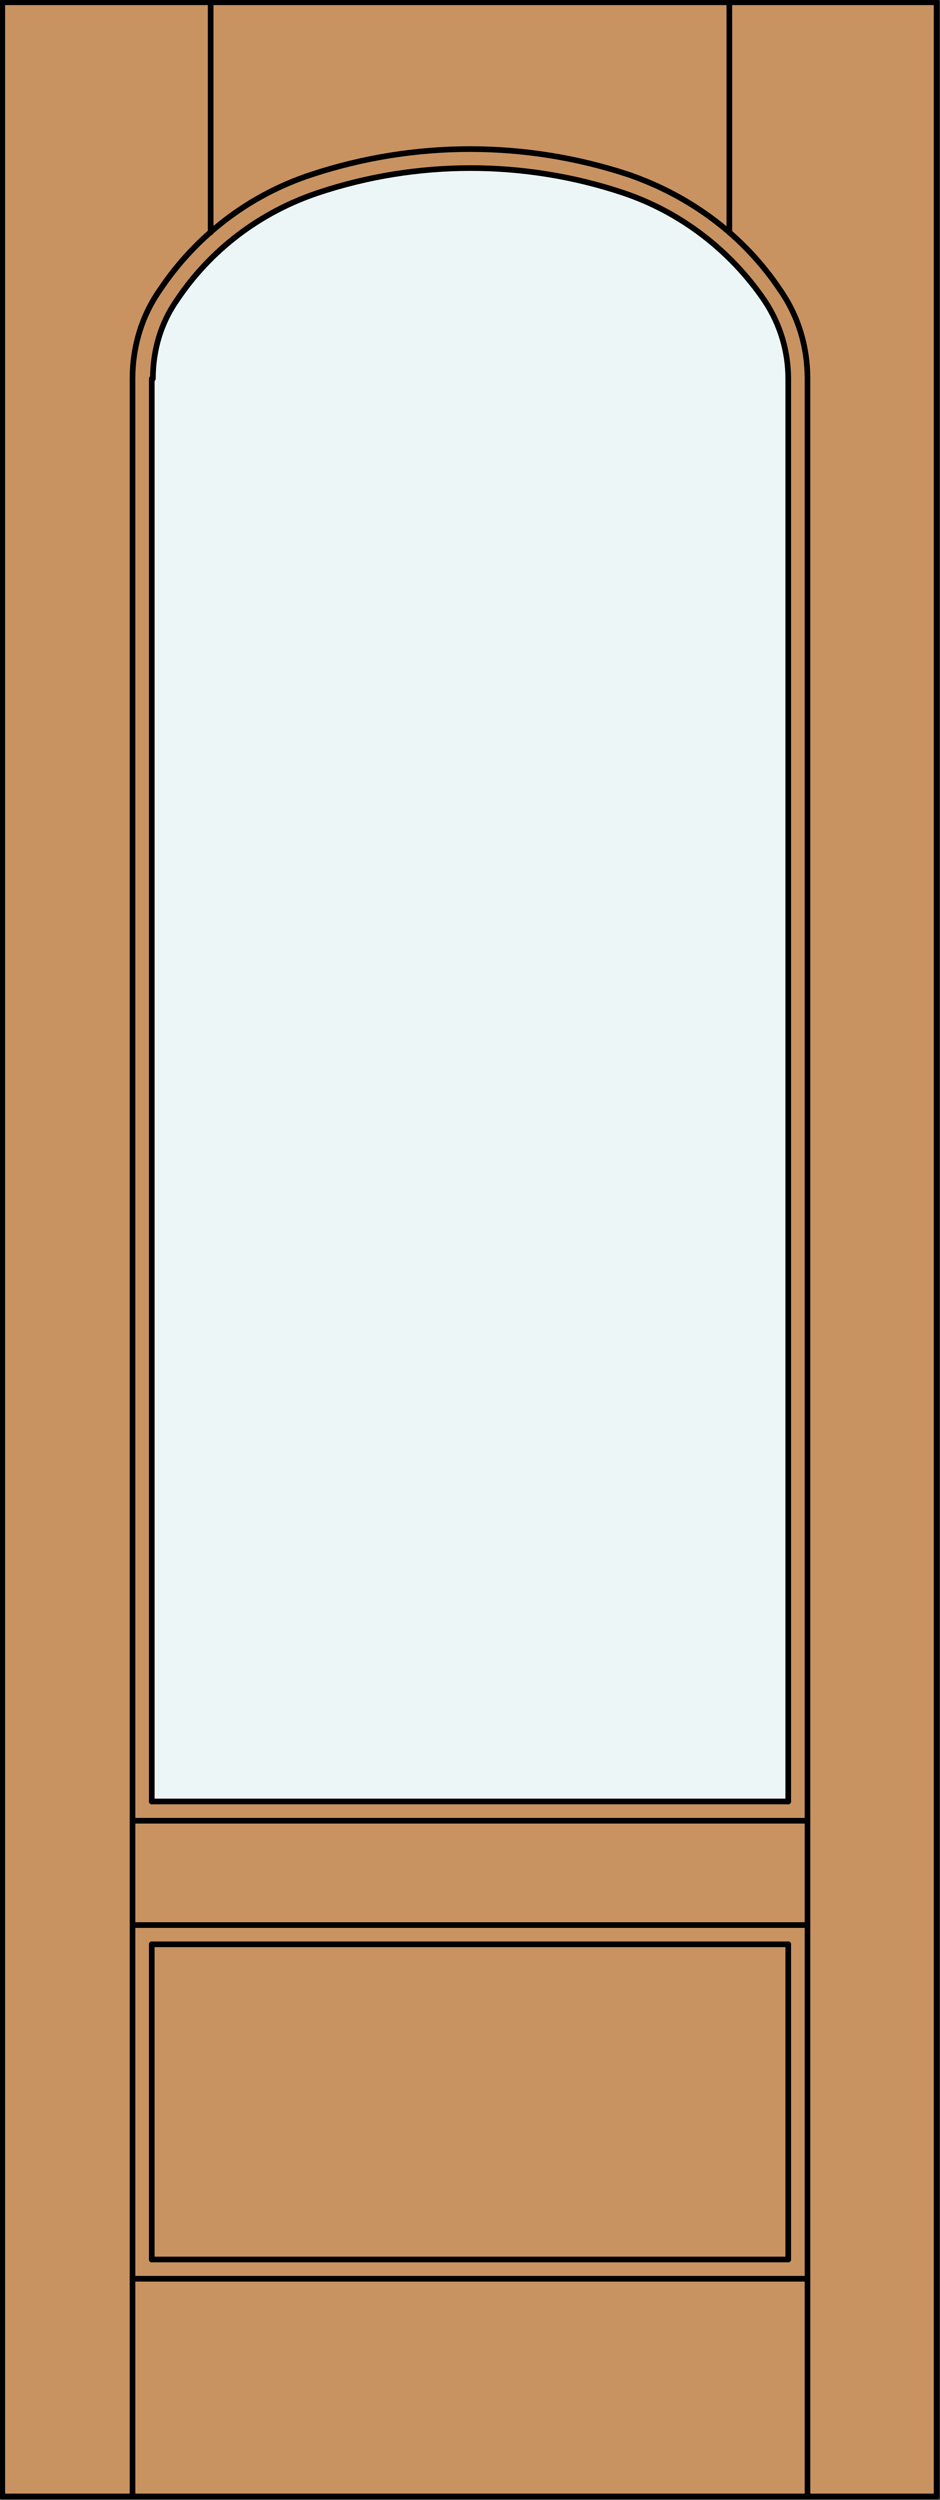
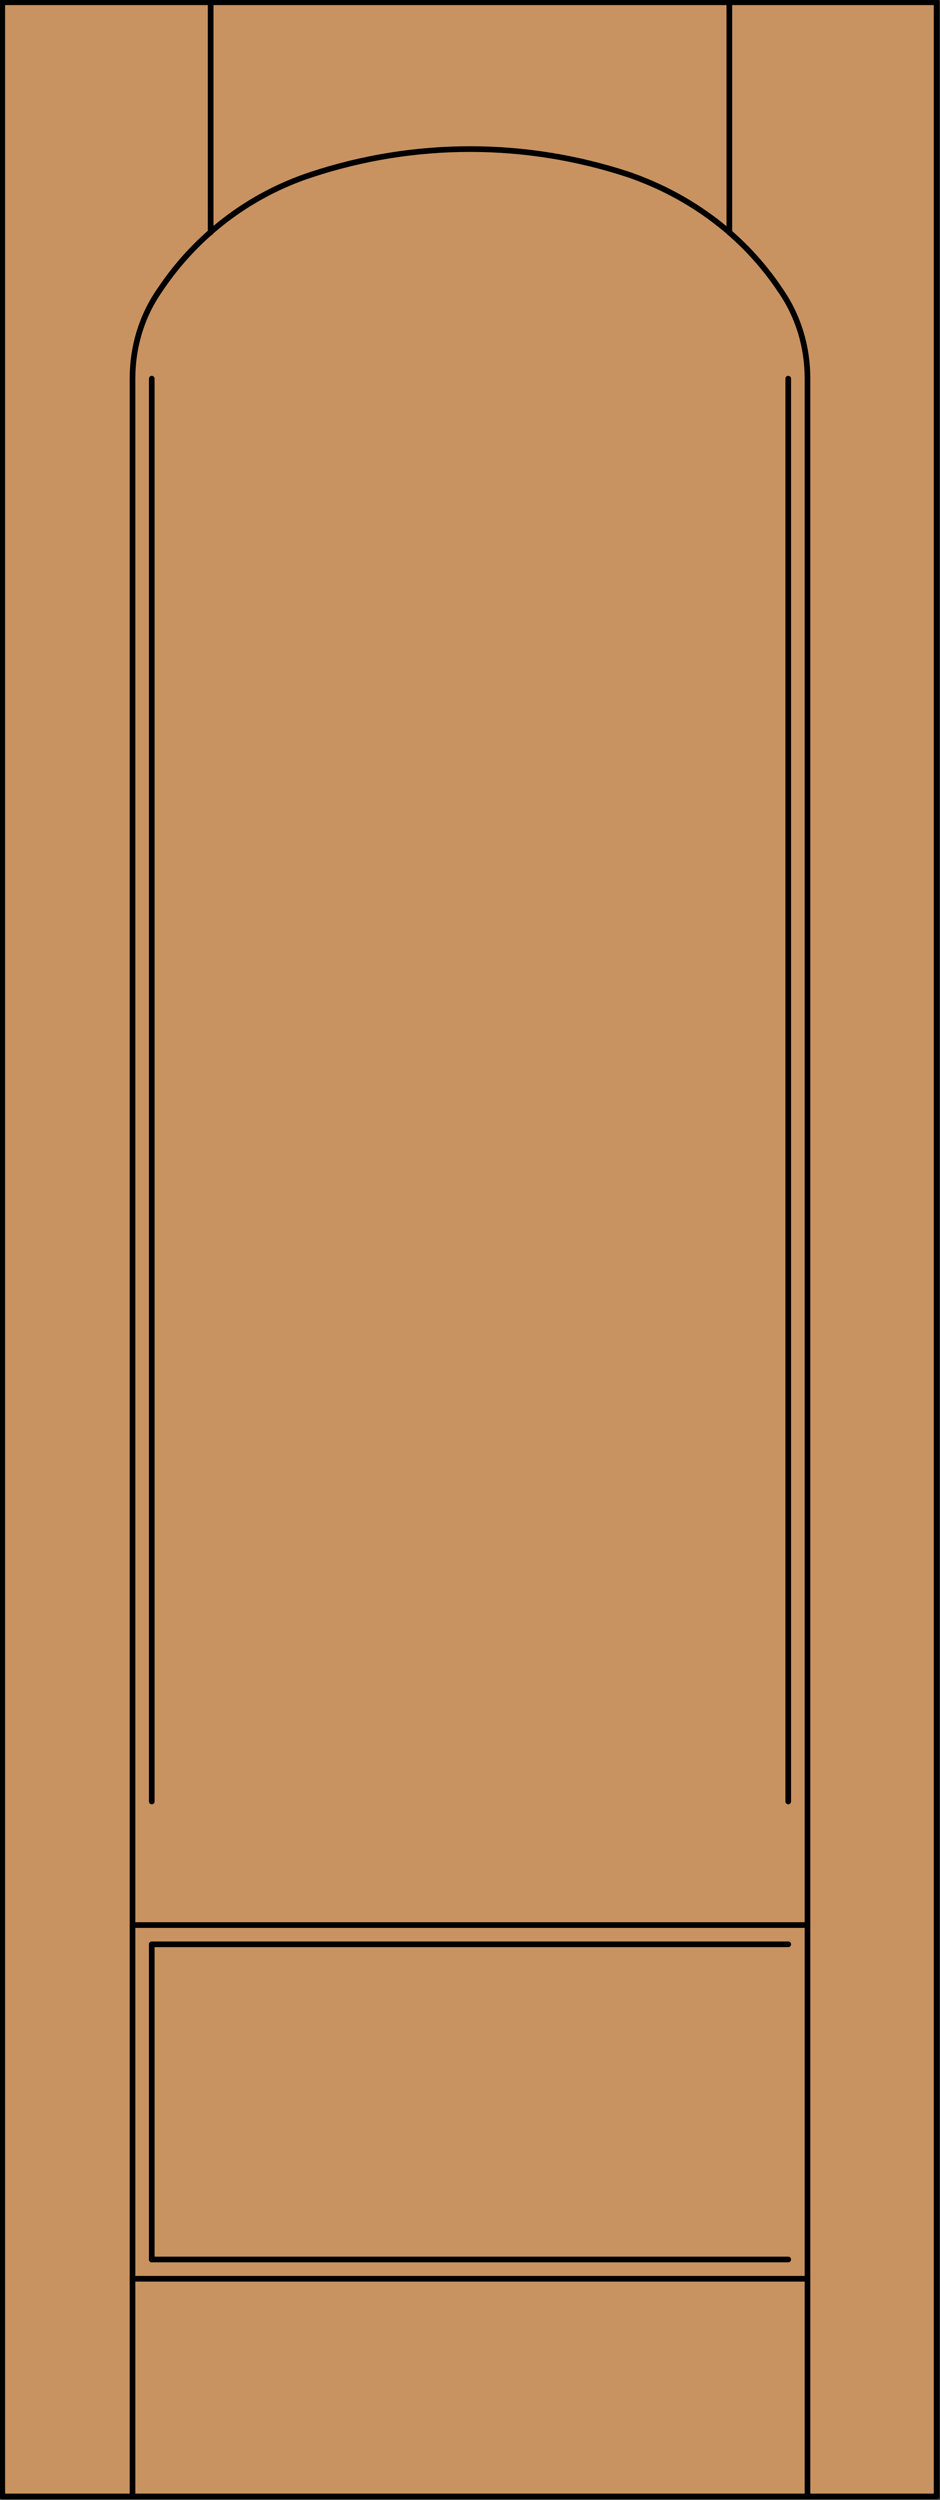
<svg xmlns="http://www.w3.org/2000/svg" version="1.1" id="Layer_1" x="0px" y="0px" viewBox="0 0 83 220.5" style="enable-background:new 0 0 83 220.5;" xml:space="preserve">
  <rect x="0" y="0" width="83" height="220.5" fill="#333333" stroke="none" />
  <style type="text/css">
	.st0{fill:#C89361;}
	.st1{fill:#EDF6F6;}
	.st2{fill:none;stroke:#000000;stroke-width:0.5;stroke-linecap:round;stroke-linejoin:round;}
</style>
  <title>TE-0101-D015</title>
  <rect x="0.3" y="0.2" class="st0" width="82.5" height="220" />
-   <path class="st1" d="M69.6,158.9H13.4V33.4c0-2.4,0.7-4.8,2.1-6.9c3-4.4,7.4-7.8,12.5-9.5c8.7-2.9,18.2-2.9,26.9,0  c5.1,1.7,9.5,5,12.5,9.5c1.4,2,2.1,4.4,2.1,6.9L69.6,158.9L69.6,158.9z" />
-   <path class="st2" d="M69.6,33.4c0-2.4-0.7-4.8-2.1-6.9c-3-4.4-7.4-7.8-12.5-9.5c-8.7-2.9-18.2-2.9-26.9,0c-5.1,1.7-9.5,5-12.5,9.5  c-1.4,2-2.1,4.4-2.1,6.9" />
  <line class="st2" x1="13.4" y1="199.3" x2="69.6" y2="199.3" />
  <line class="st2" x1="71.3" y1="220.2" x2="71.3" y2="33.4" />
-   <line class="st2" x1="69.6" y1="199.3" x2="69.6" y2="171.5" />
  <line class="st2" x1="69.6" y1="158.9" x2="69.6" y2="33.4" />
  <rect x="0.2" y="0.2" class="st2" width="82.5" height="220" />
  <line class="st2" x1="11.7" y1="33.4" x2="11.7" y2="220.2" />
  <line class="st2" x1="13.4" y1="33.4" x2="13.4" y2="158.9" />
  <path class="st2" d="M71.3,33.4c0-2.8-0.8-5.5-2.4-7.8c-3.2-4.8-7.9-8.3-13.4-10.2c-9.1-3-18.9-3-28,0c-5.5,1.8-10.2,5.4-13.4,10.2  c-1.6,2.3-2.4,5-2.4,7.8" />
  <line class="st2" x1="18.6" y1="0.2" x2="18.6" y2="20.5" />
  <line class="st2" x1="64.4" y1="0.2" x2="64.4" y2="20.5" />
-   <line class="st2" x1="11.7" y1="160.6" x2="71.3" y2="160.6" />
  <line class="st2" x1="71.3" y1="169.8" x2="11.7" y2="169.8" />
-   <line class="st2" x1="13.4" y1="158.9" x2="69.6" y2="158.9" />
  <line class="st2" x1="13.4" y1="171.5" x2="69.6" y2="171.5" />
  <line class="st2" x1="13.4" y1="171.5" x2="13.4" y2="199.3" />
  <line class="st2" x1="71.3" y1="201" x2="11.7" y2="201" />
</svg>